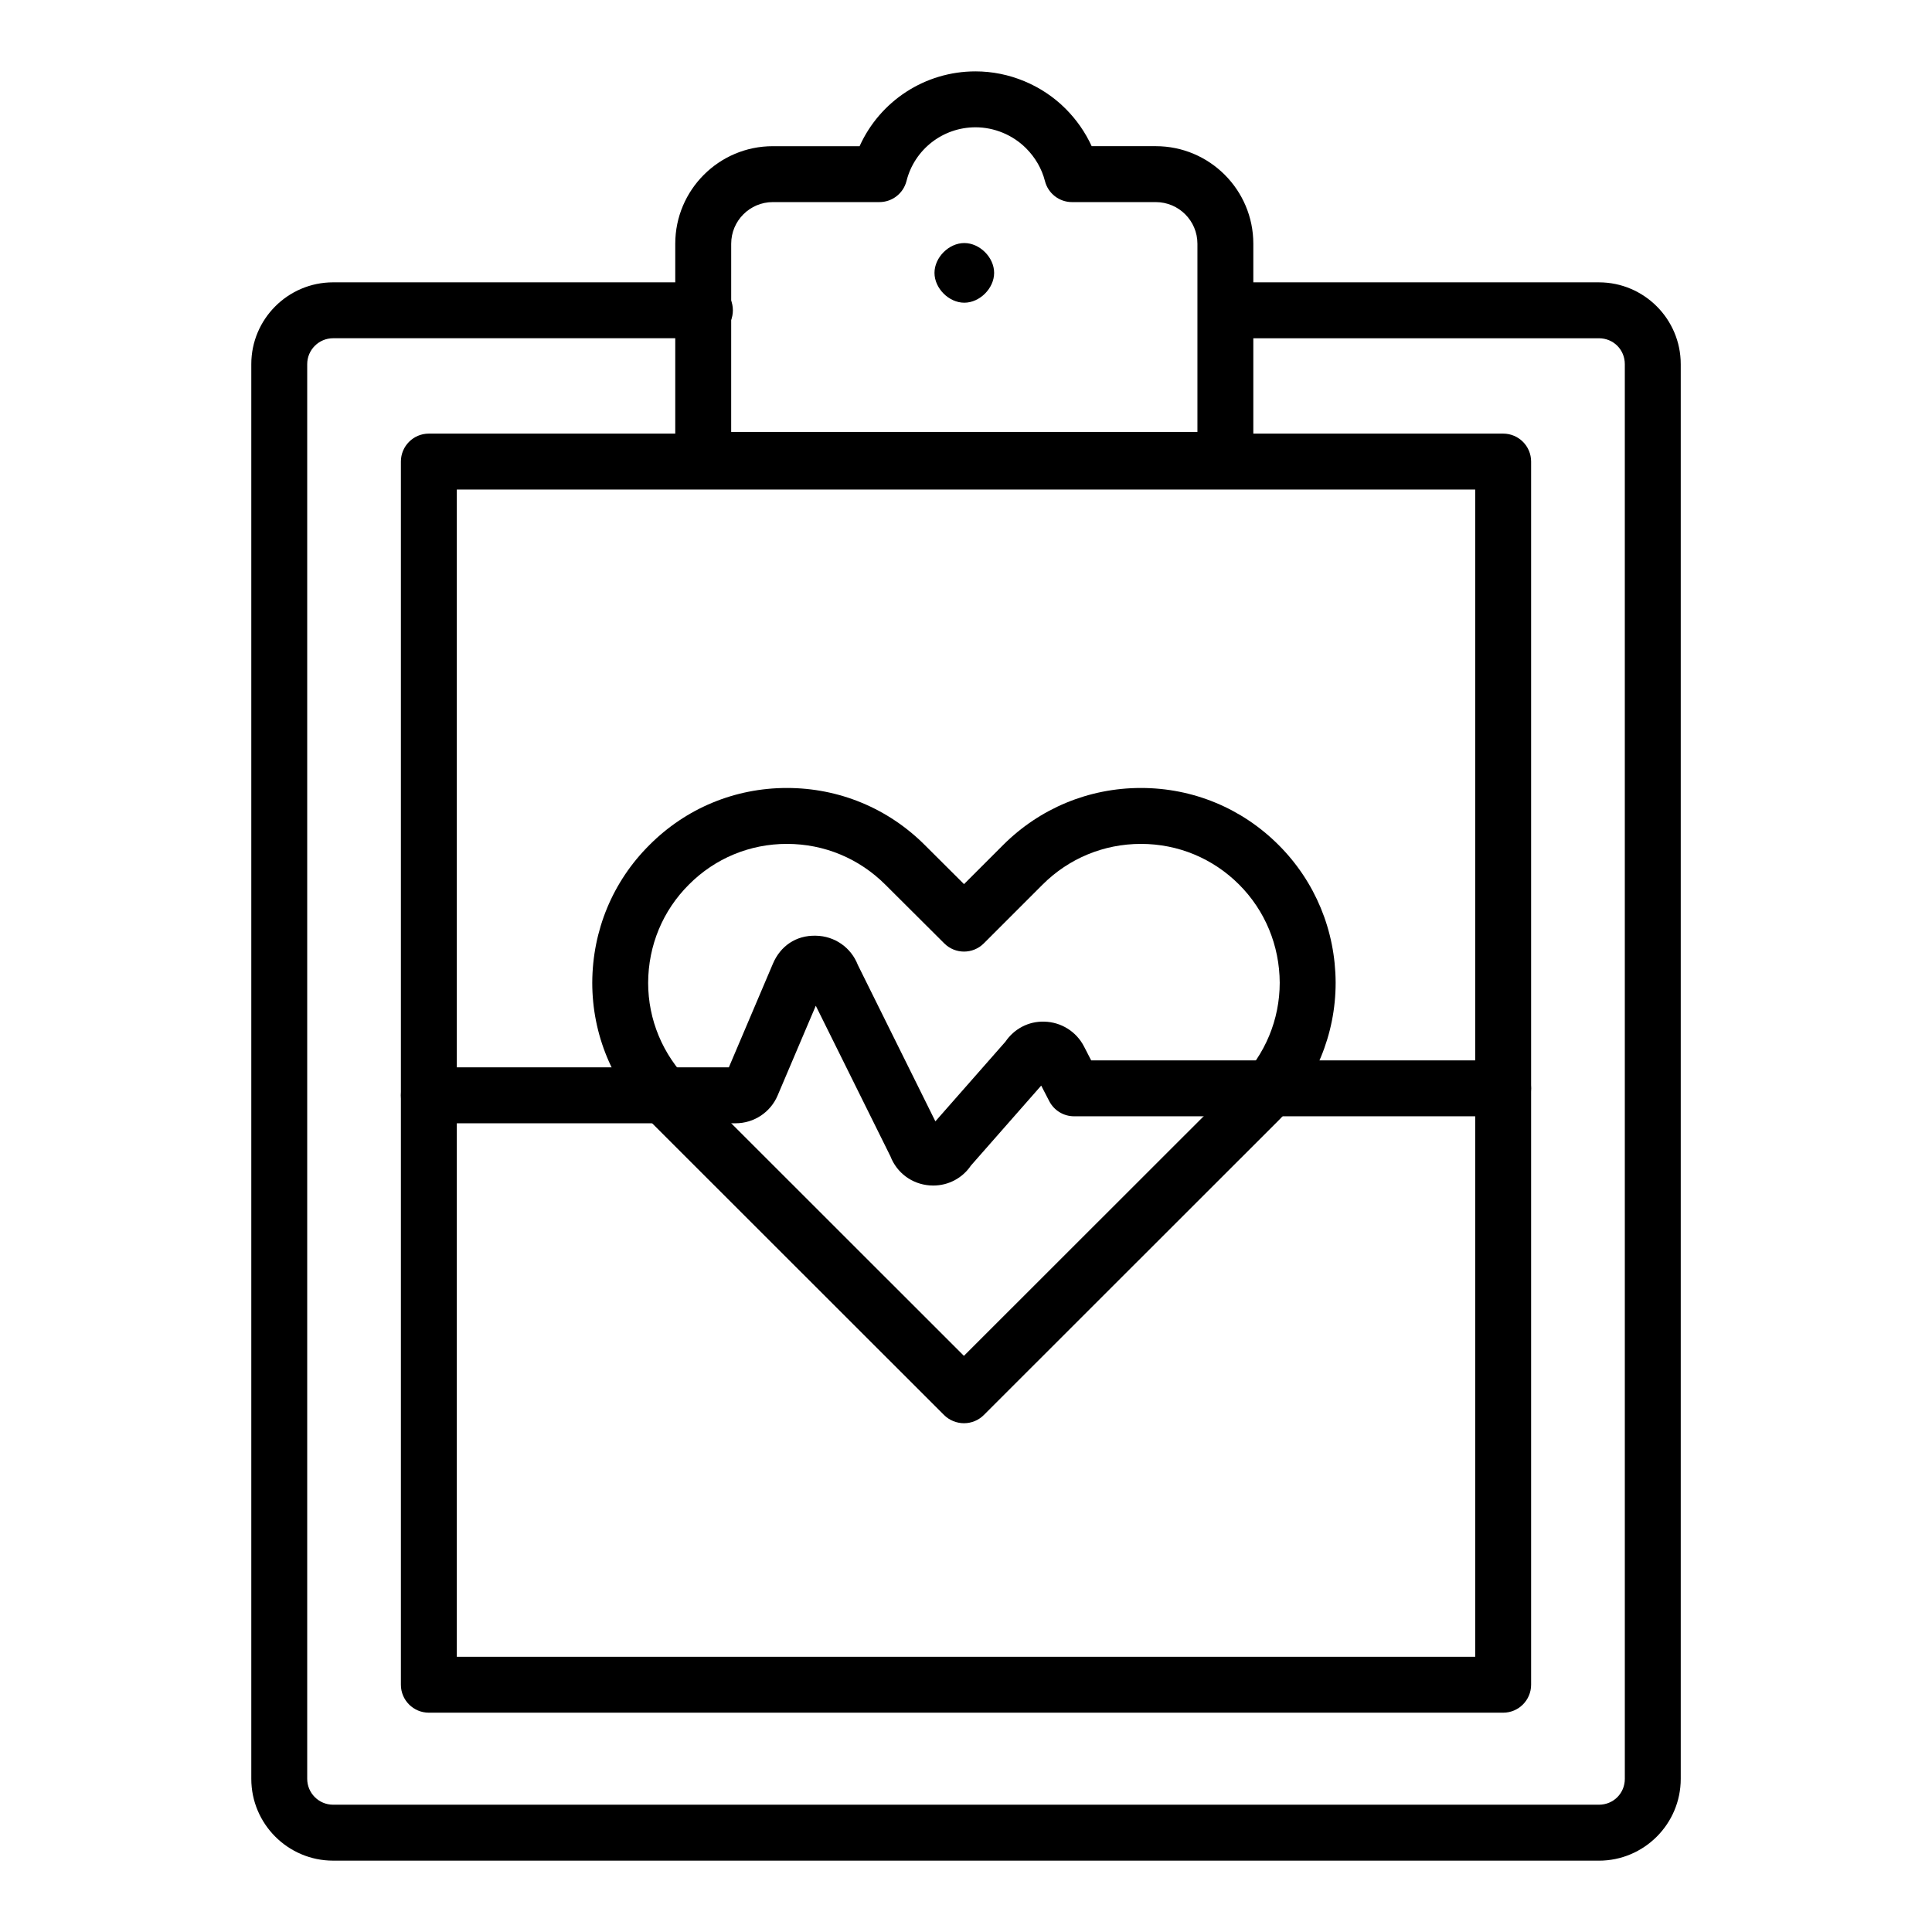
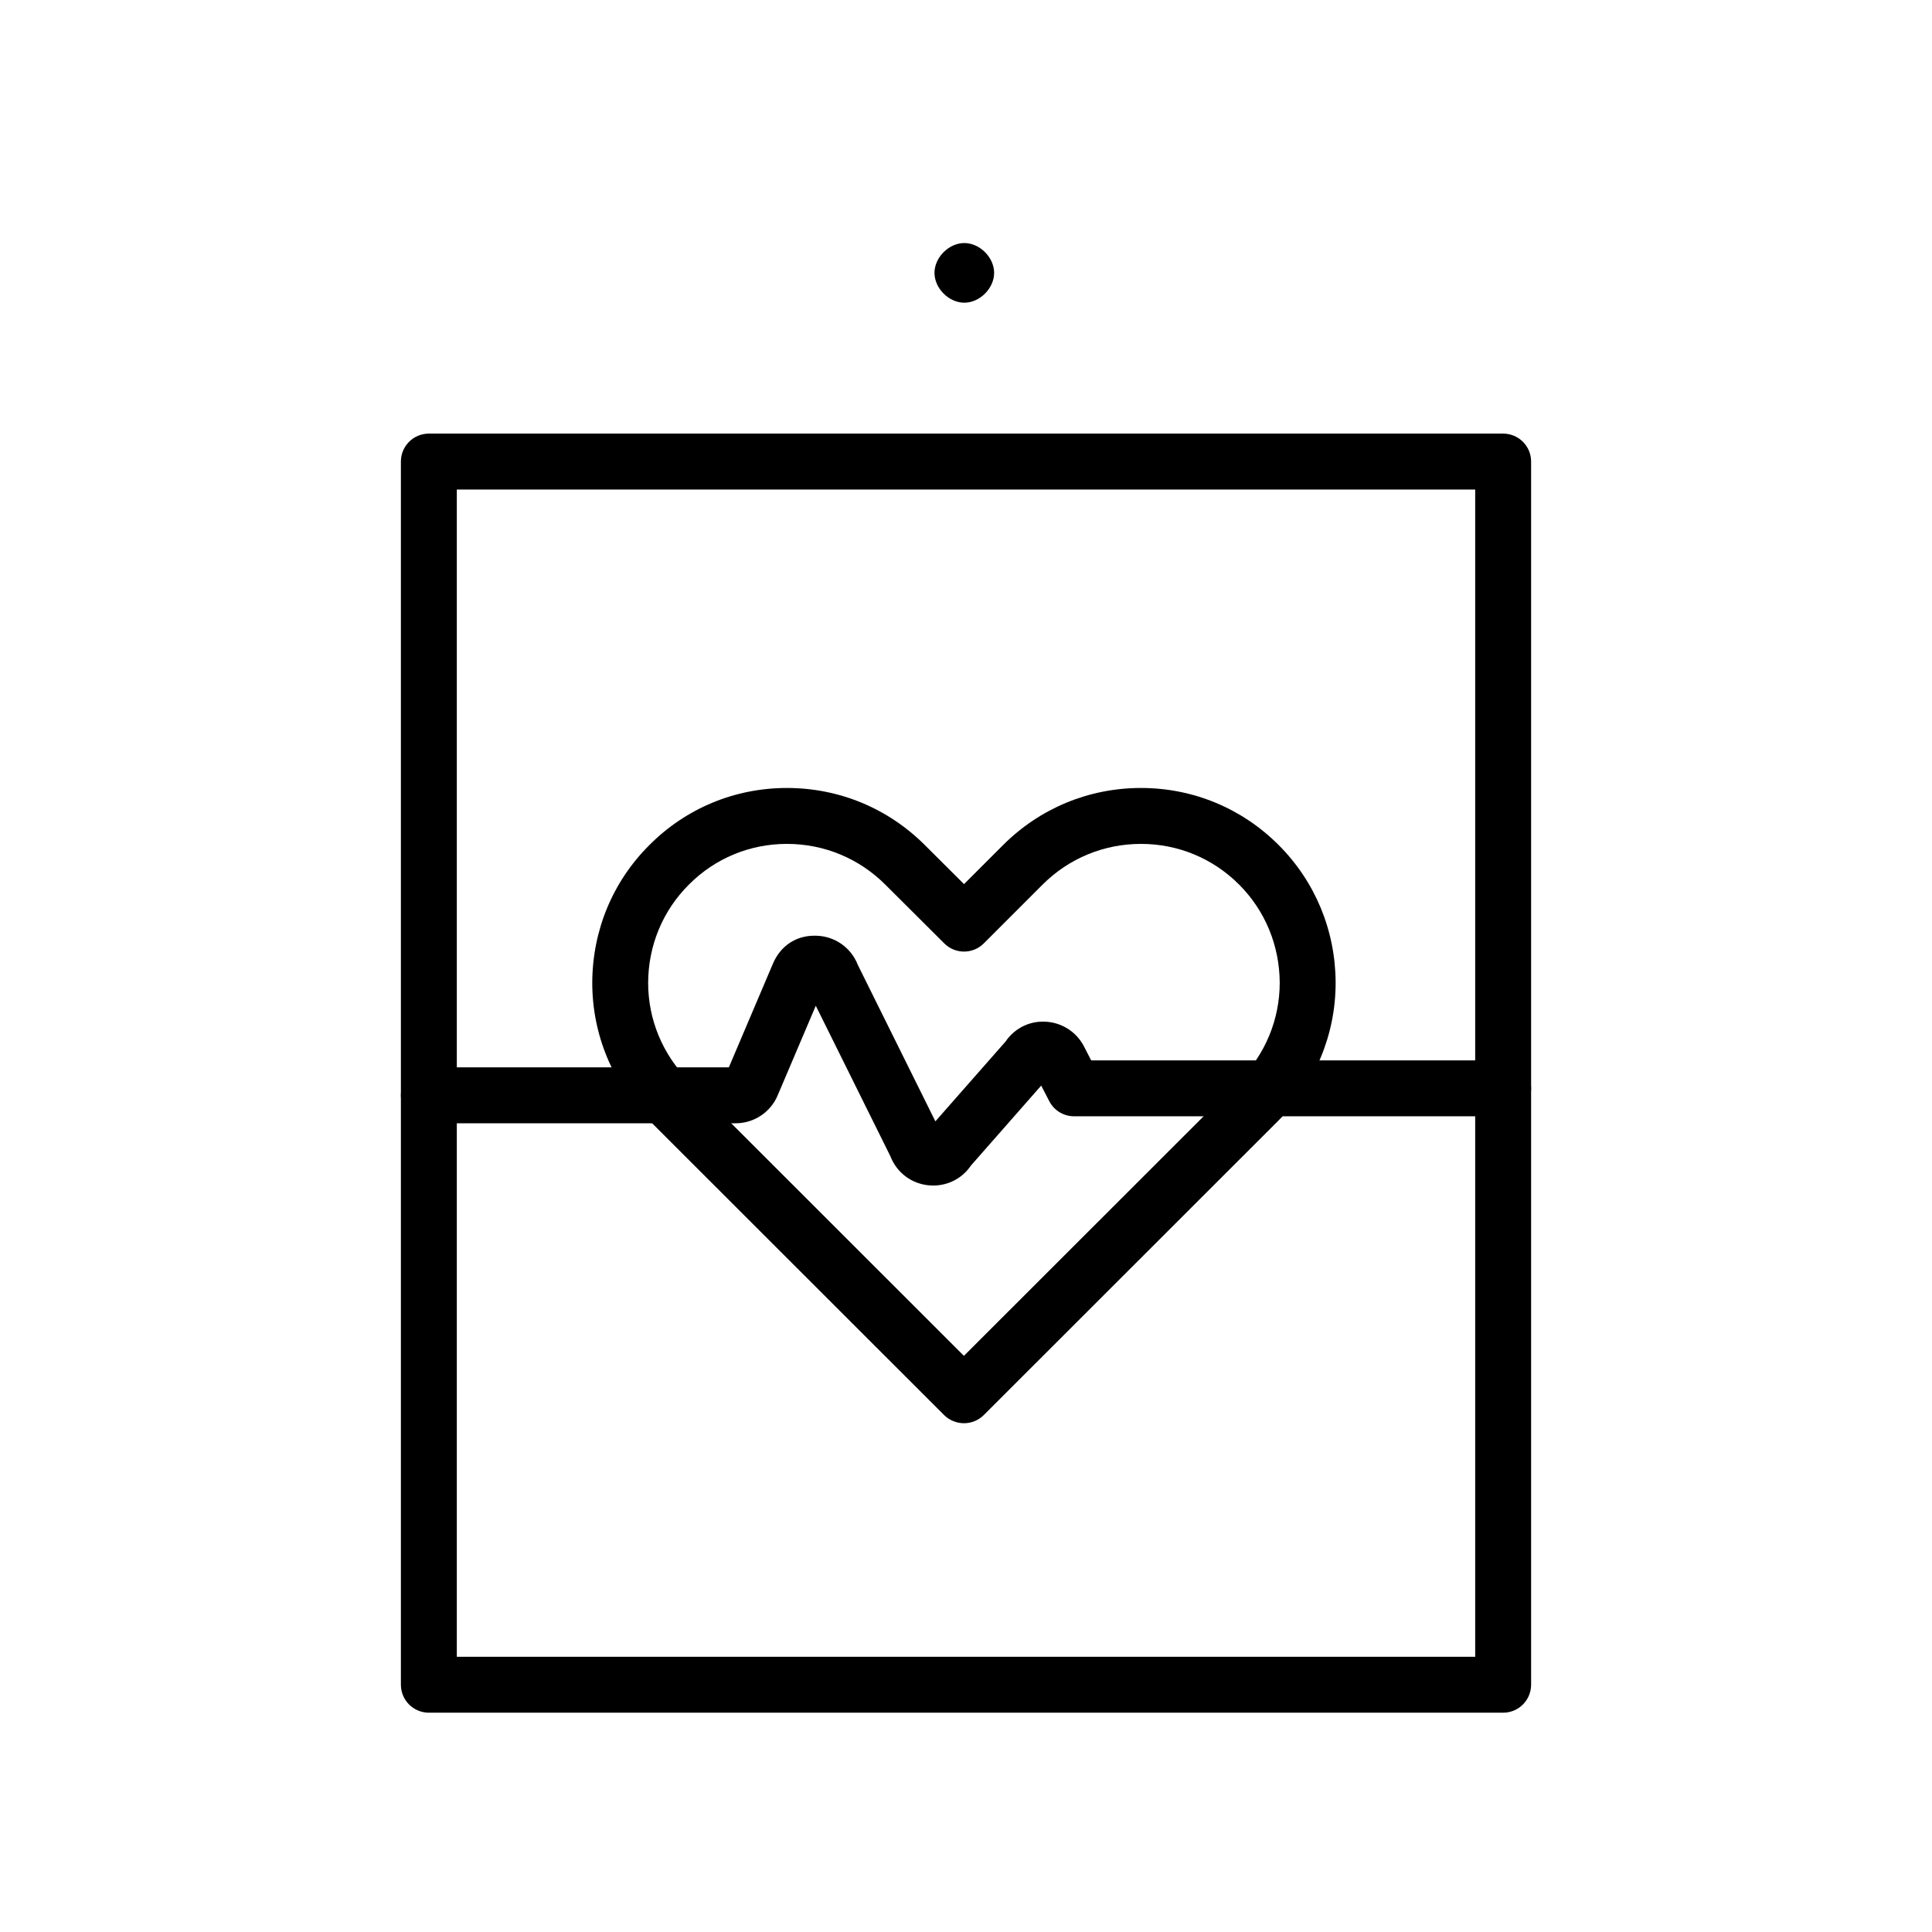
<svg xmlns="http://www.w3.org/2000/svg" fill="#000000" width="800px" height="800px" version="1.1" viewBox="144 144 512 512">
  <g>
-     <path d="m567.72 637.09h-335.44c-11.961 0-21.684-9.727-21.684-21.684v-374.9c0-11.957 9.723-21.684 21.684-21.684h98.531c4.094 0 7.41 3.316 7.41 7.41 0 4.09-3.312 7.41-7.41 7.41l-98.531-0.004c-3.785 0-6.867 3.078-6.867 6.867v374.9c0 3.785 3.082 6.863 6.867 6.863h335.45c3.848 0 6.867-3.016 6.867-6.867l-0.004-374.89c0-3.848-3.016-6.867-6.867-6.867h-98.527c-4.094 0-7.41-3.316-7.41-7.41 0-4.09 3.312-7.41 7.41-7.41h98.531c11.961 0 21.684 9.727 21.684 21.684v374.9c0 11.961-9.727 21.688-21.688 21.688z" />
    <path d="m542.35 597.88h-284.7c-4.094 0-7.41-3.316-7.41-7.41v-324.15c0-4.09 3.312-7.41 7.41-7.41h284.7c4.094 0 7.41 3.316 7.41 7.41v324.15c-0.004 4.09-3.316 7.41-7.41 7.41zm-277.29-14.82h269.88v-309.33h-269.88z" />
-     <path d="m468.74 273.29h-138.38c-4.094 0-7.41-3.316-7.41-7.41v-57.289c0-14.254 11.59-25.848 25.844-25.848h23.008c5.363-11.914 17.273-19.828 30.715-19.828 8.887 0 17.59 3.609 23.875 9.902 2.902 2.902 5.238 6.269 6.91 9.922h16.996c14.254 0 25.844 11.594 25.844 25.848v57.293c0 4.094-3.312 7.41-7.406 7.41zm-130.97-14.816h123.56v-49.883c0-6.082-4.949-11.031-11.027-11.031h-22.207c-3.387 0-6.344-2.297-7.176-5.582-0.824-3.234-2.555-6.238-5-8.684-3.527-3.535-8.414-5.559-13.398-5.559-8.652 0-16.18 5.852-18.289 14.23-0.832 3.289-3.793 5.594-7.184 5.594h-28.246c-6.078 0-11.027 4.949-11.027 11.031z" />
    <path d="m399.55 224.22c-4.094 0-7.902-3.812-7.902-7.906 0-4.09 3.805-7.906 7.902-7.906 4.094 0 7.906 3.812 7.906 7.906s-3.812 7.906-7.906 7.906z" />
    <path d="m399.48 521.17c-1.961 0-3.898-0.781-5.289-2.168l-78.074-78.027c-9.781-9.84-15.164-22.812-15.164-36.551 0.051-13.883 5.441-26.84 15.18-36.516 9.688-9.711 22.609-15.078 36.379-15.086h0.035c13.812 0 26.801 5.379 36.566 15.156l10.359 10.324 10.324-10.324c9.754-9.758 22.727-15.141 36.508-15.156h0.059c13.785 0 26.734 5.363 36.473 15.105 9.688 9.684 15.059 22.637 15.121 36.465v0.031c0 13.727-5.383 26.699-15.152 36.531l-78.086 78.047c-1.387 1.387-3.277 2.168-5.238 2.168zm-46.934-153.53h-0.023c-9.812 0.004-19.016 3.824-25.926 10.754-6.953 6.914-10.797 16.156-10.832 26.059 0 9.766 3.848 19.023 10.84 26.055l72.844 72.805 72.867-72.824c6.969-7.012 10.816-16.27 10.824-26.047-0.051-9.891-3.879-19.137-10.781-26.039-6.945-6.941-16.172-10.762-25.996-10.762h-0.035c-9.84 0.012-19.094 3.848-26.055 10.812l-15.555 15.555c-2.894 2.894-7.574 2.894-10.469 0.008l-15.605-15.551c-6.984-6.984-16.242-10.824-26.098-10.824z" />
    <path d="m391.32 458.18c-0.316 0-0.629-0.012-0.949-0.035-4.703-0.359-8.691-3.309-10.398-7.711l-19.781-39.898-10.102 23.754c-1.887 4.481-6.273 7.391-11.164 7.391h-81.27c-4.094 0-7.41-3.316-7.41-7.41 0-4.09 3.312-7.41 7.41-7.41h79.496l11.691-27.5c1.945-4.57 6.035-7.531 11.375-7.387 4.965 0.078 9.328 3.121 11.121 7.75l20.547 41.445 18.559-21.109c2.301-3.391 6.121-5.449 10.316-5.312 4.449 0.105 8.48 2.621 10.512 6.578l1.902 3.688h109.17c4.094 0 7.41 3.316 7.41 7.41 0 4.09-3.312 7.41-7.41 7.41l-113.7-0.004c-2.777 0-5.316-1.551-6.586-4.019l-2.129-4.117-18.609 21.172c-2.258 3.348-5.973 5.316-10.008 5.316zm2.156-13.793 0.043 0.078c-0.008-0.02-0.023-0.047-0.043-0.078zm-35.691-38.699c0.008 0.02 0.023 0.047 0.043 0.078z" />
  </g>
</svg>